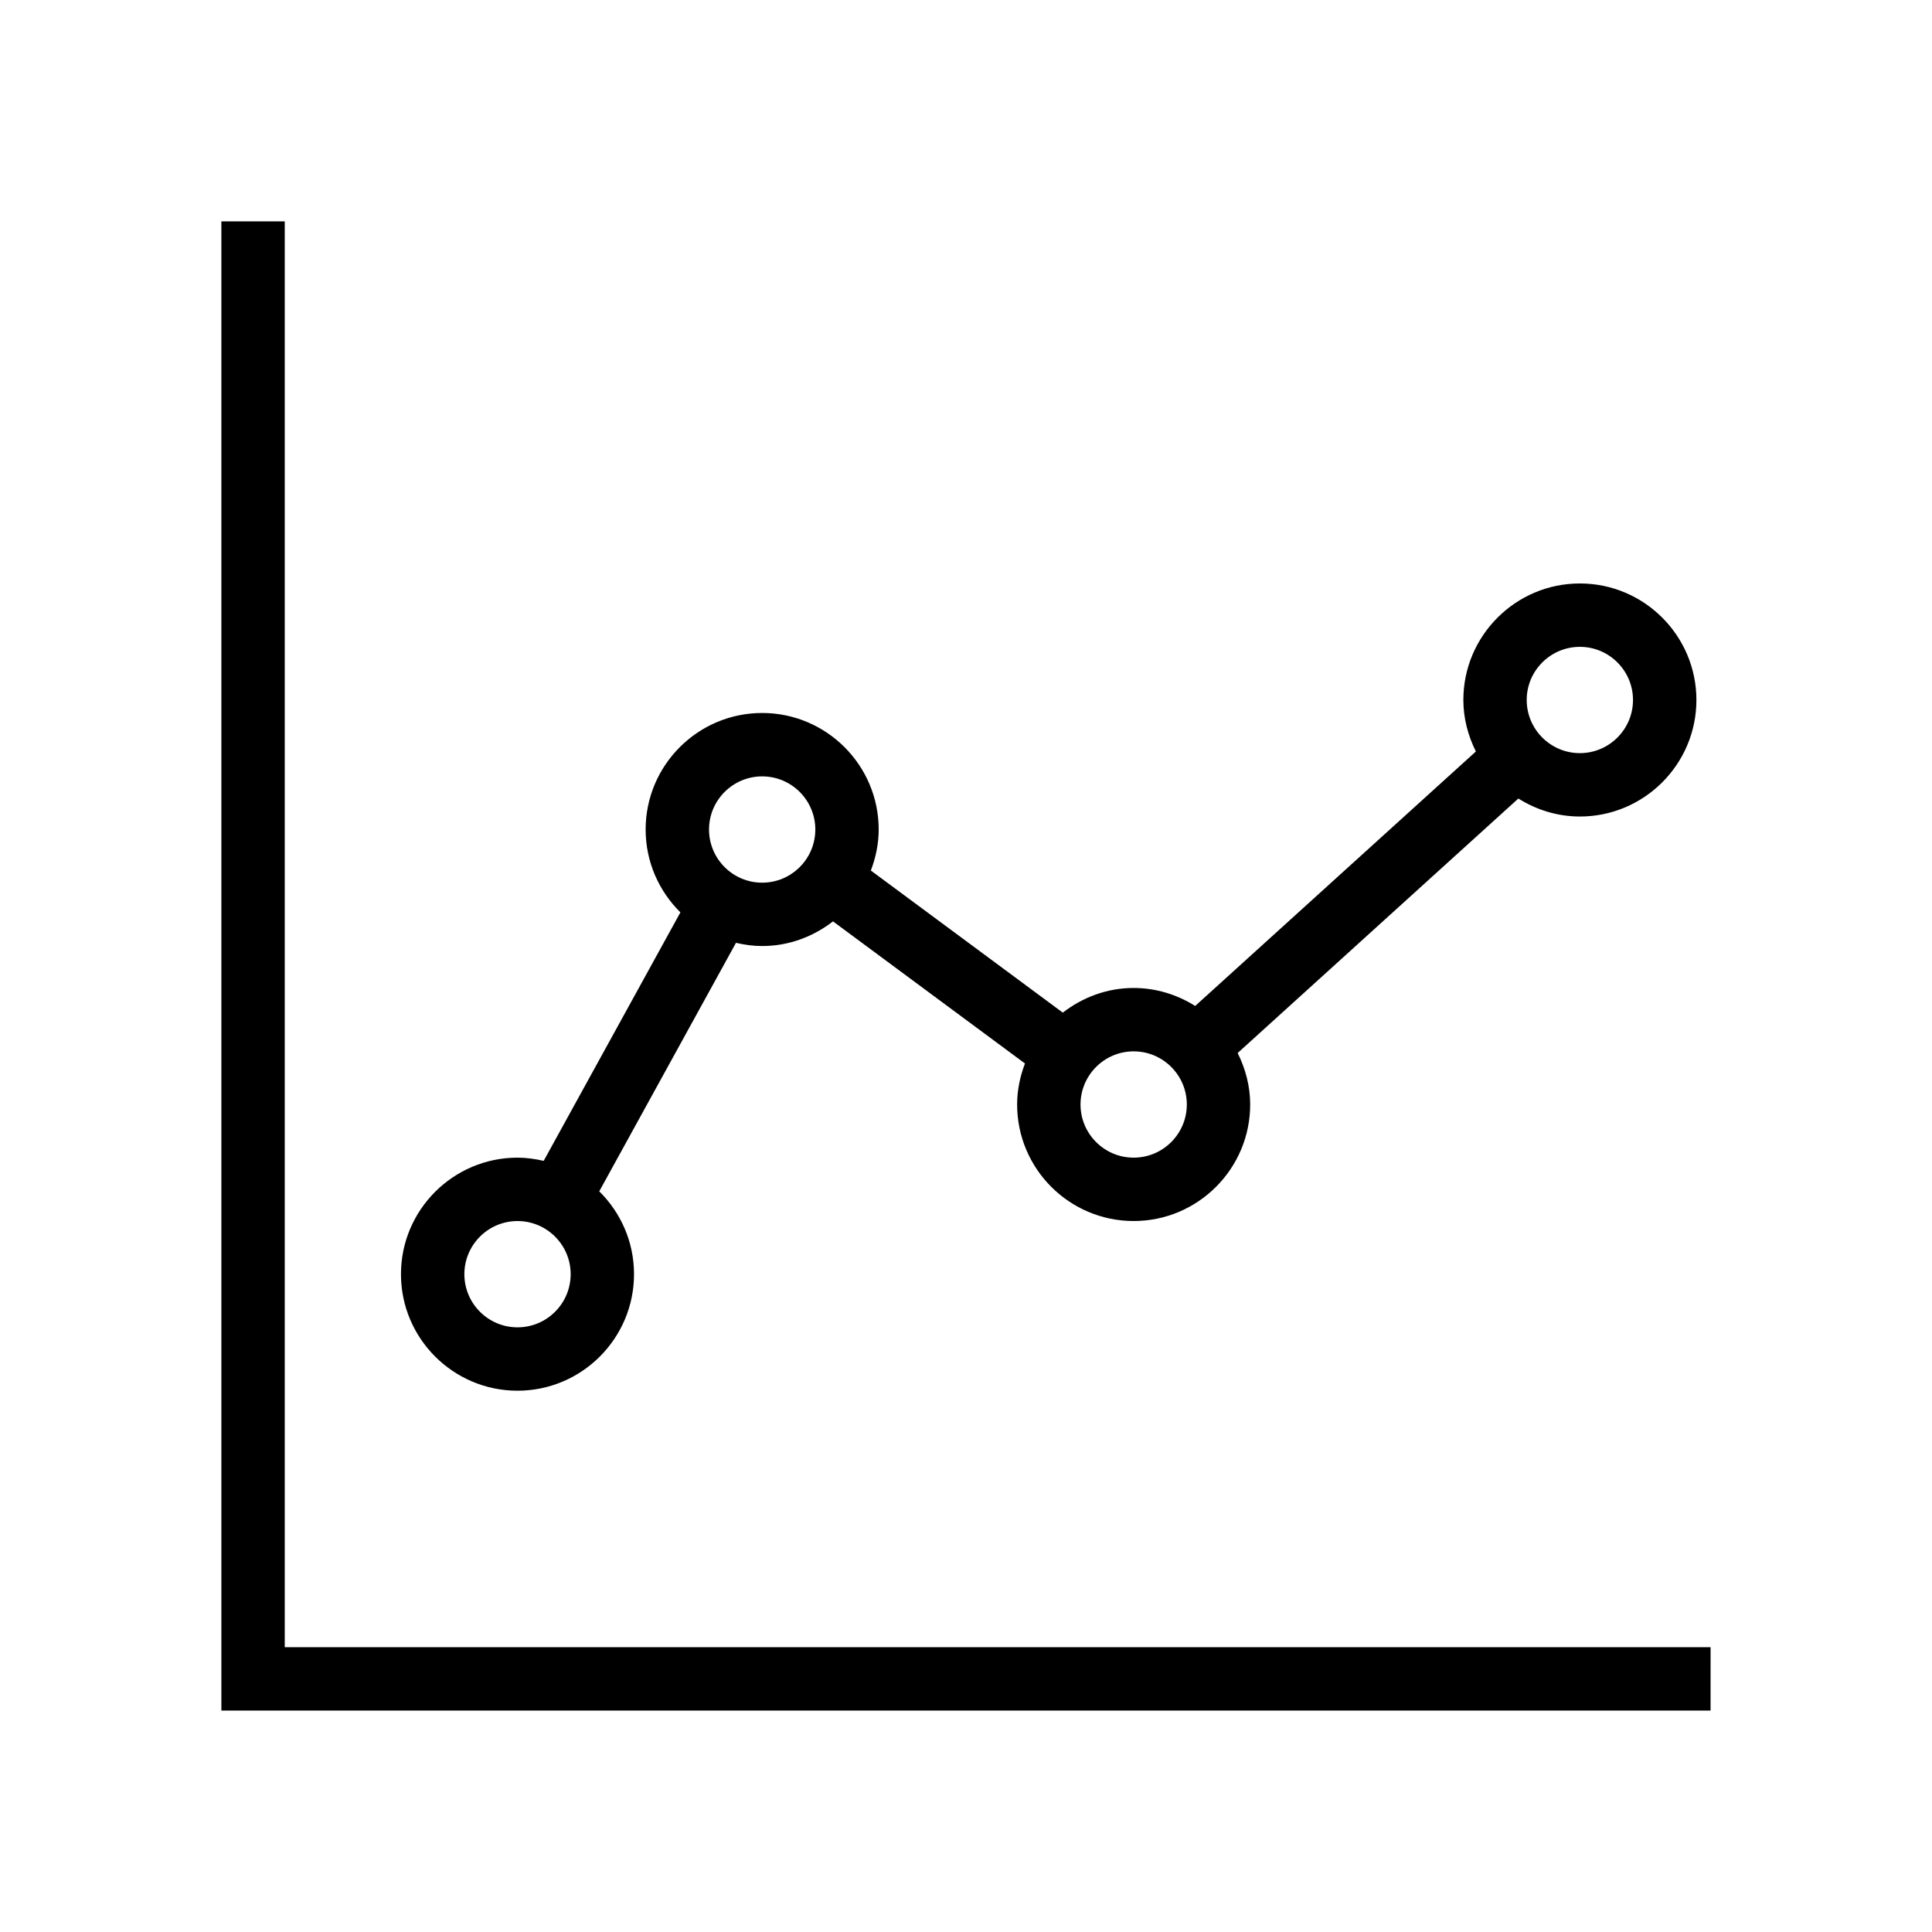
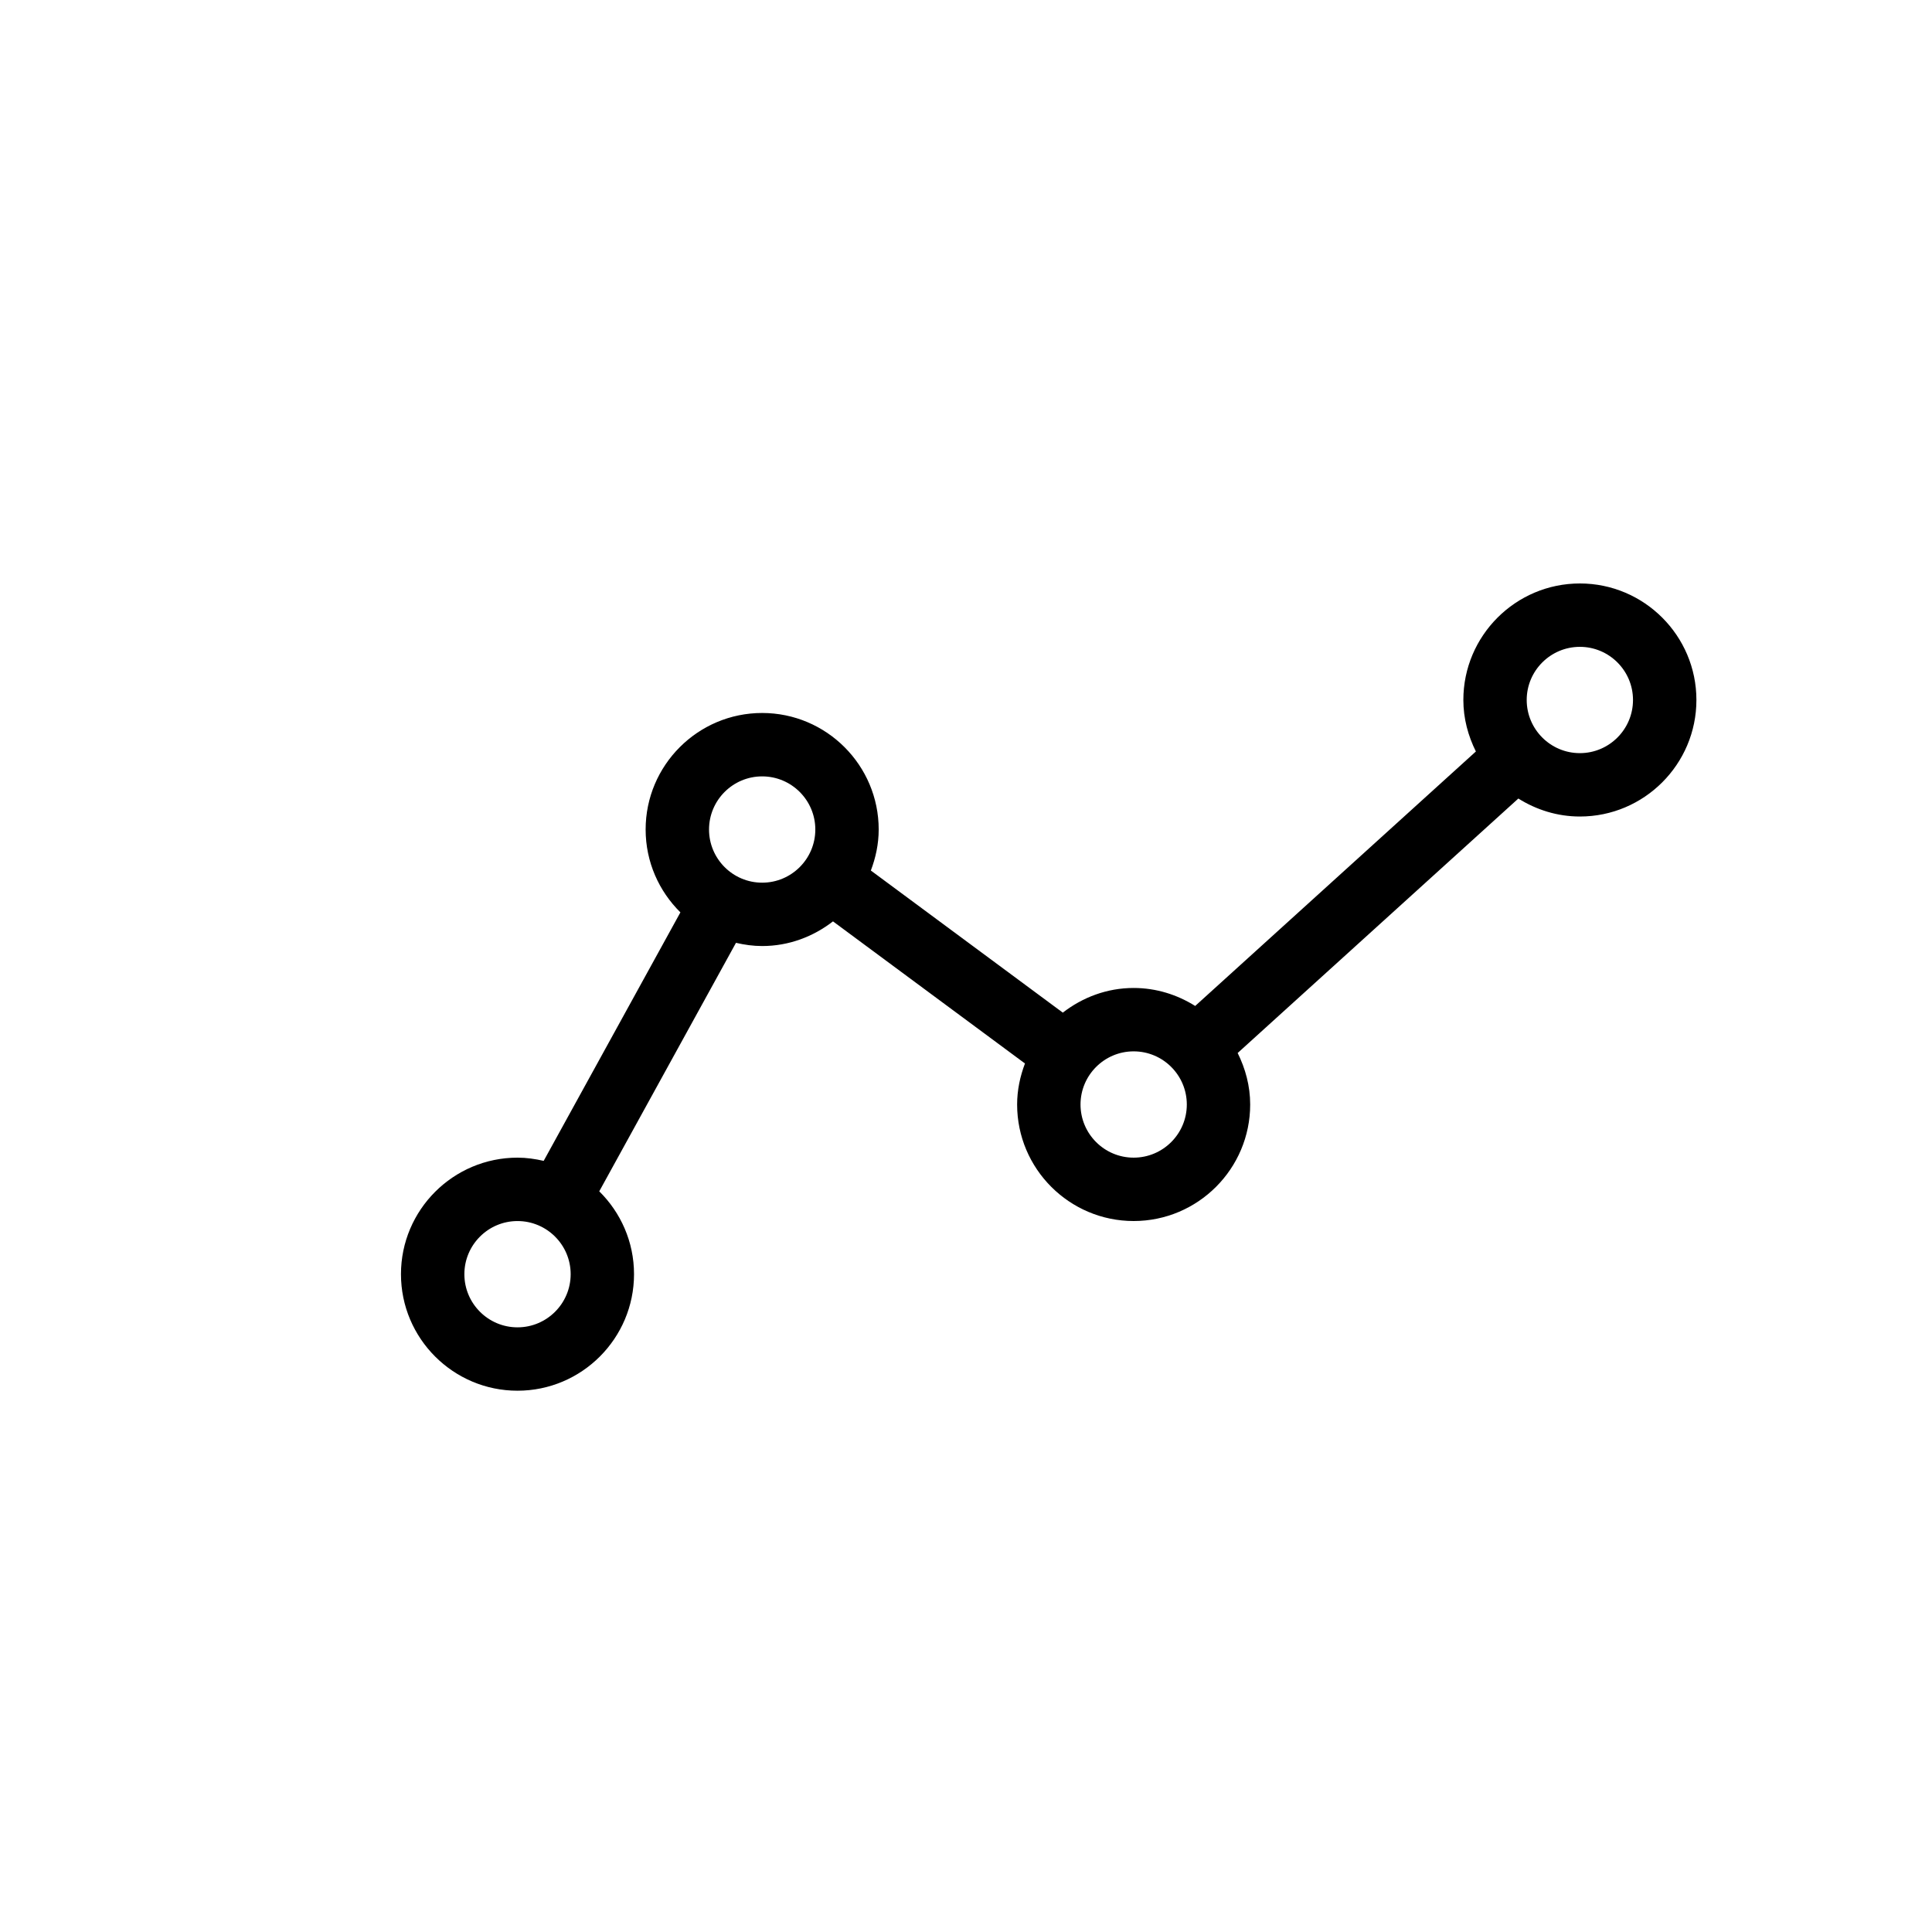
<svg xmlns="http://www.w3.org/2000/svg" fill="#000000" width="800px" height="800px" version="1.1" viewBox="144 144 512 512">
  <g>
-     <path d="m597.32 580.53h-377.86v-377.86h-16.793v394.65h394.65z" />
    <path d="m281.14 450.79c-17.027 0-30.879 13.852-30.879 30.879 0 17.027 13.852 30.883 30.879 30.883 17.027 0 30.883-13.855 30.883-30.883 0-8.59-3.539-16.352-9.215-21.957l36.234-65.855c2.238 0.52 4.543 0.852 6.938 0.852 7.094 0 13.555-2.5 18.773-6.535l50.875 37.66c-1.285 3.394-2.078 7.031-2.078 10.871 0 17.027 13.852 30.879 30.879 30.879s30.883-13.852 30.883-30.879c0-4.922-1.266-9.516-3.32-13.648l74.387-67.438c4.746 2.973 10.305 4.766 16.309 4.766 17.027 0 30.879-13.855 30.879-30.883s-13.852-30.879-30.879-30.879-30.883 13.852-30.883 30.879c0 4.922 1.266 9.516 3.32 13.648l-74.387 67.438c-4.746-2.973-10.305-4.766-16.309-4.766-7.094 0-13.555 2.5-18.773 6.535l-50.871-37.66c1.285-3.394 2.078-7.031 2.078-10.871 0-17.027-13.855-30.879-30.883-30.879s-30.879 13.852-30.879 30.879c0 8.59 3.535 16.355 9.215 21.961l-36.234 65.855c-2.242-0.516-4.547-0.852-6.941-0.852zm281.54-135.37c7.766 0 14.082 6.316 14.082 14.082 0 7.769-6.316 14.086-14.082 14.086-7.769 0-14.086-6.316-14.086-14.086-0.004-7.762 6.316-14.082 14.086-14.082zm-118.25 107.2c7.769 0 14.086 6.316 14.086 14.086 0 7.766-6.316 14.082-14.086 14.082-7.766 0-14.082-6.316-14.082-14.082s6.316-14.086 14.082-14.086zm-98.449-72.871c7.769 0 14.086 6.316 14.086 14.082 0 7.769-6.316 14.086-14.086 14.086-7.766 0-14.082-6.316-14.082-14.086 0-7.766 6.316-14.082 14.082-14.082zm-64.836 146.01c-7.766 0-14.082-6.316-14.082-14.086 0-7.766 6.316-14.082 14.082-14.082 7.769 0 14.086 6.316 14.086 14.082 0 7.769-6.316 14.086-14.086 14.086z" />
  </g>
</svg>